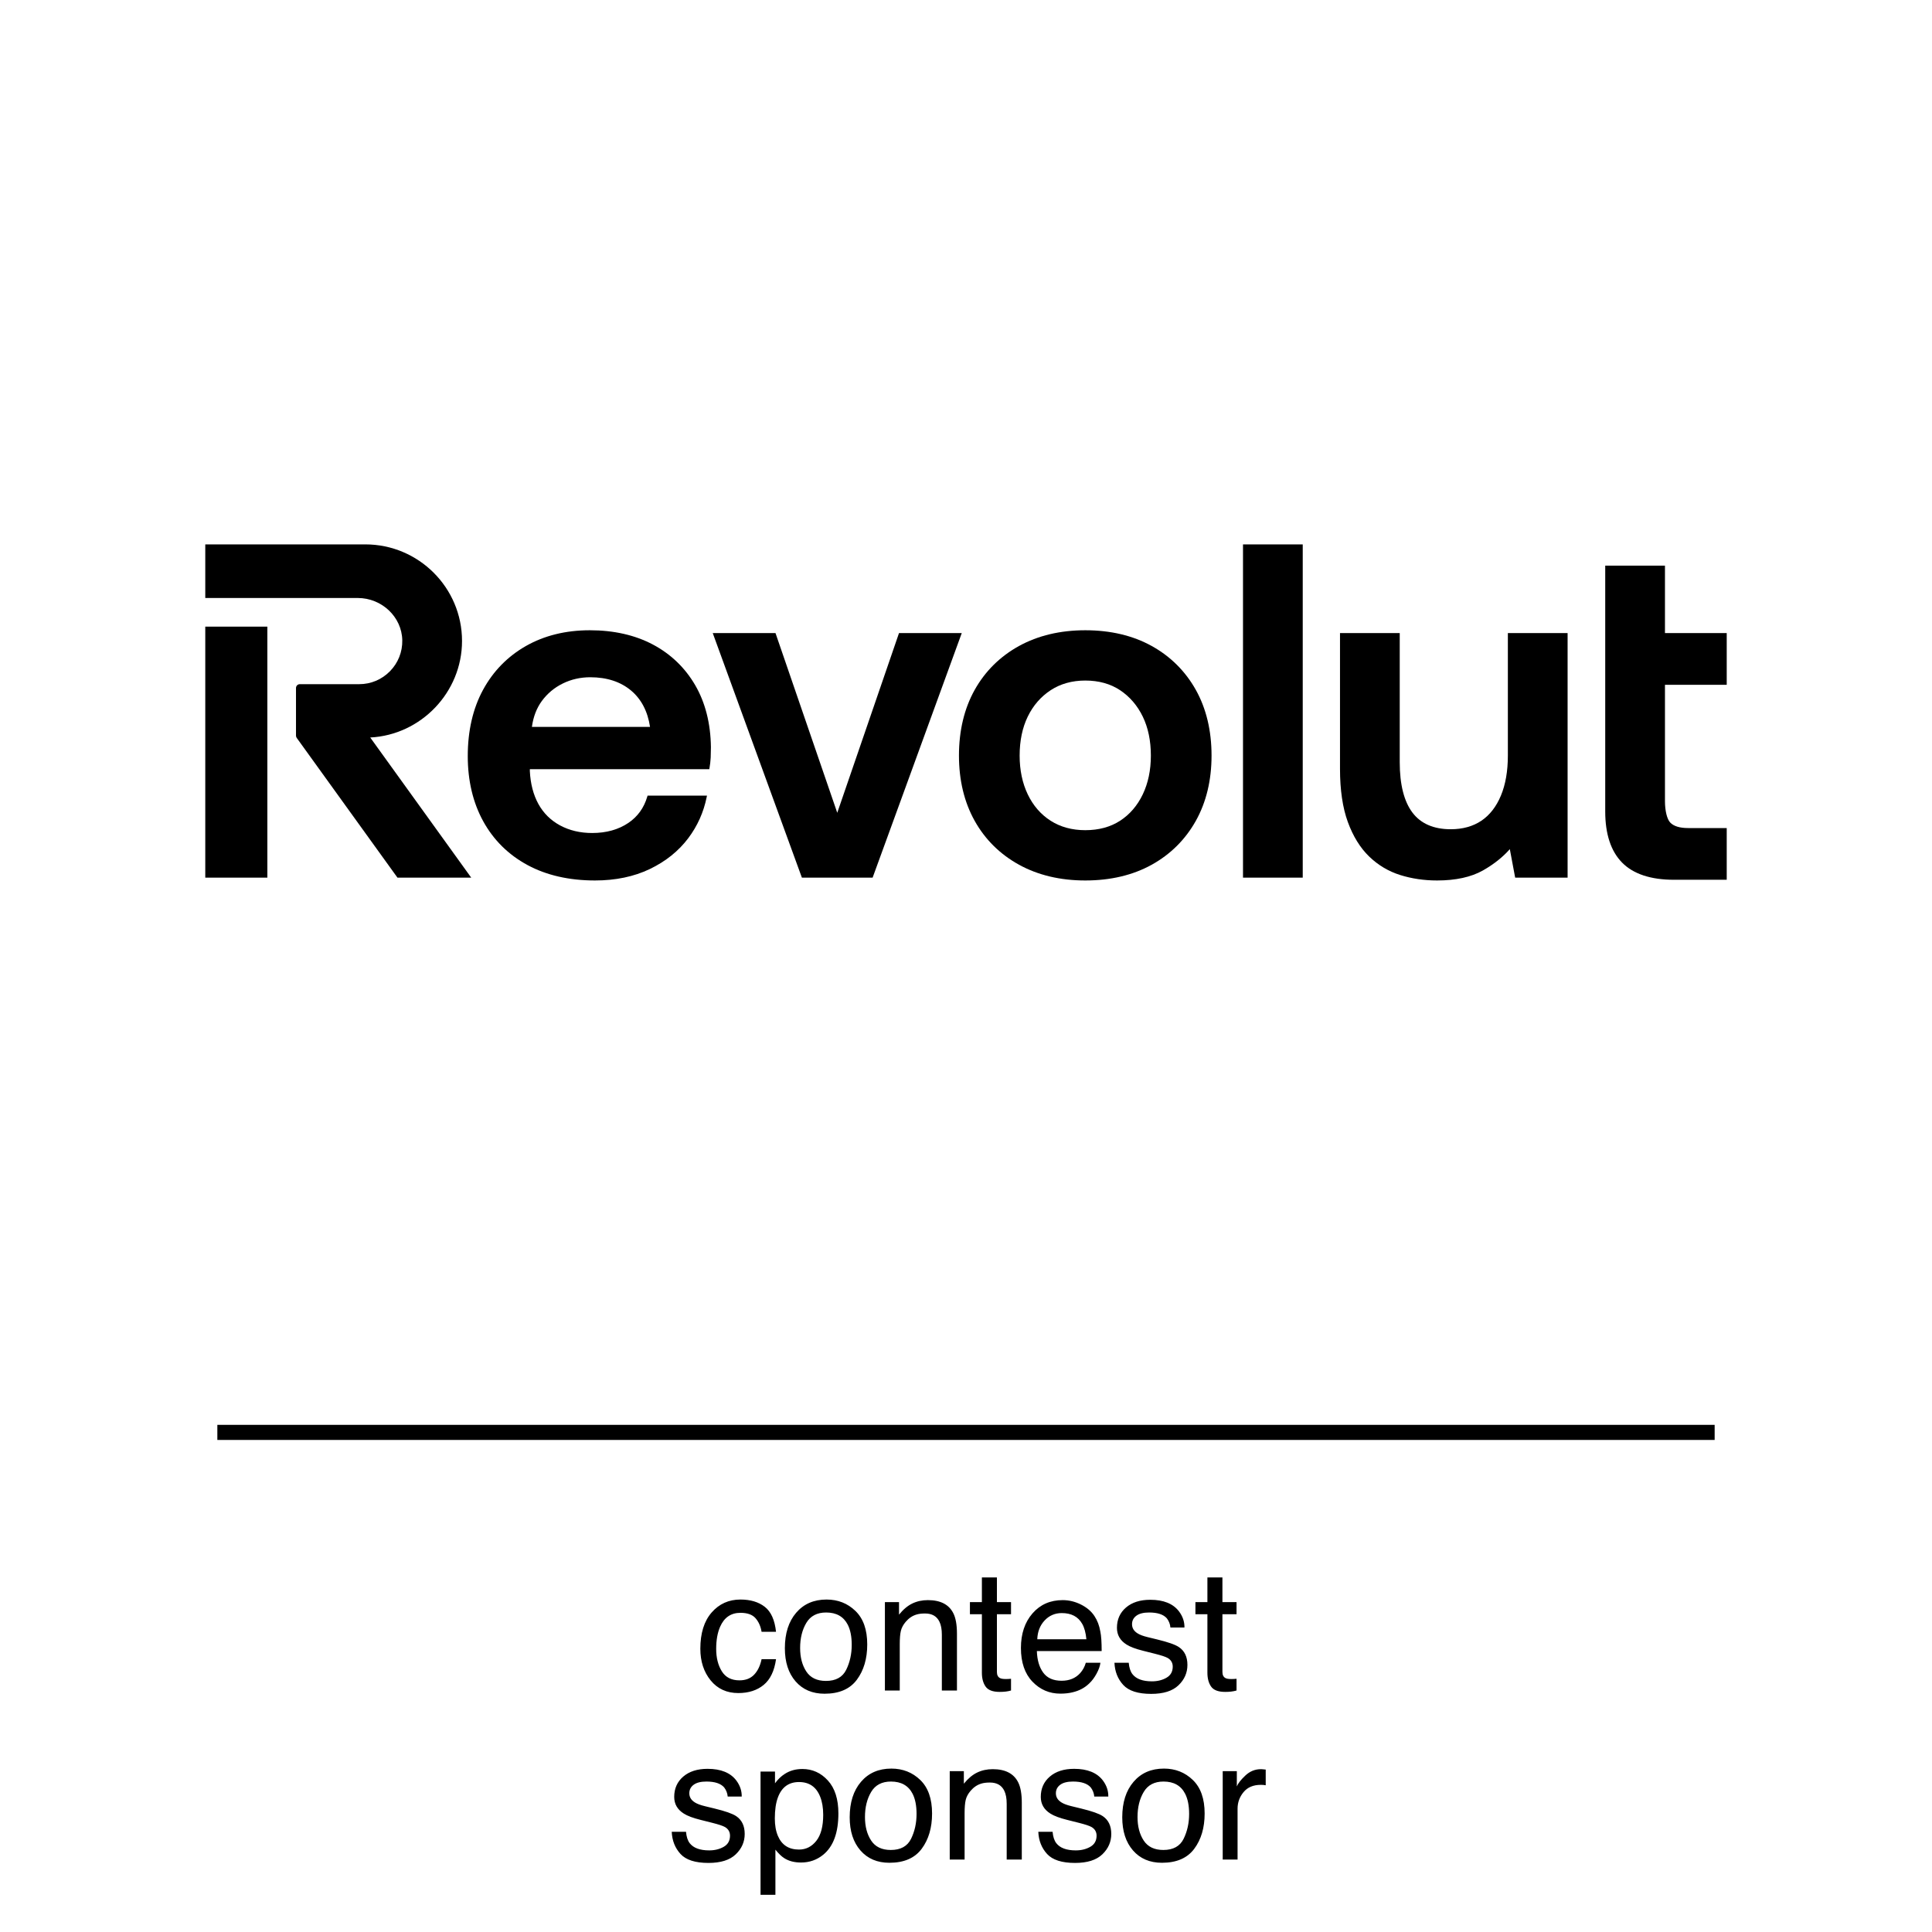
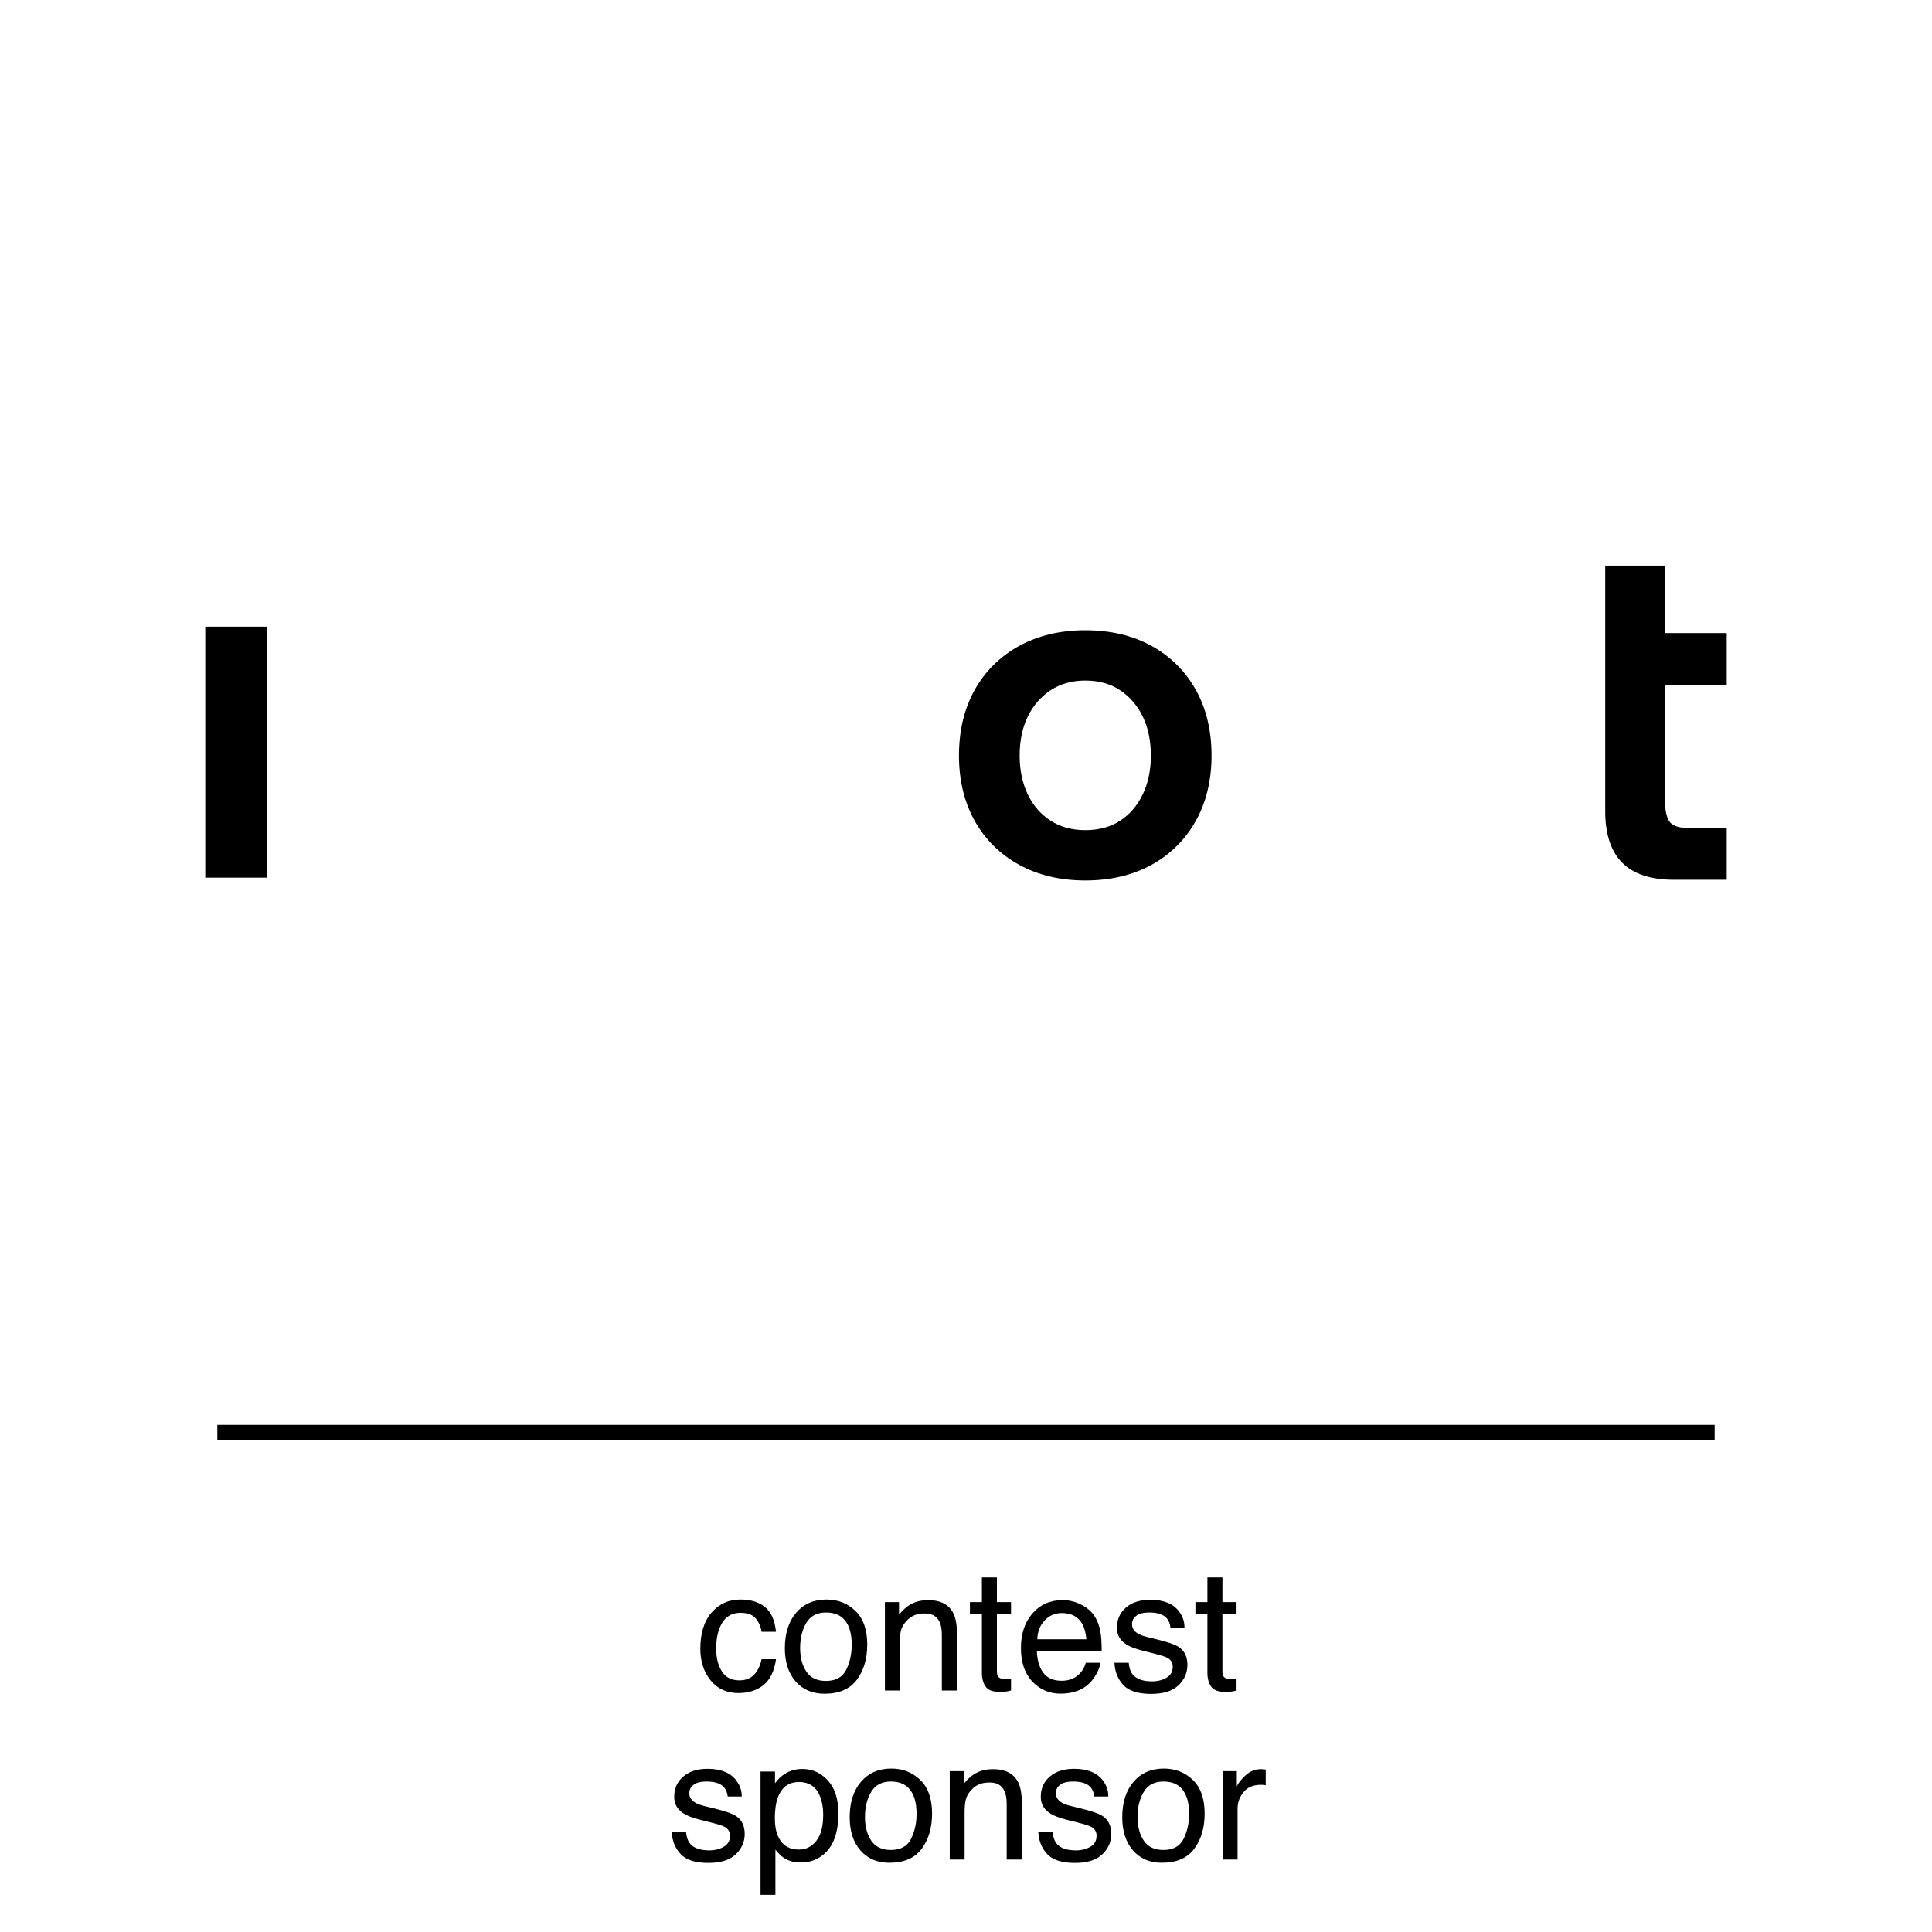
<svg xmlns="http://www.w3.org/2000/svg" width="160" height="160" viewBox="0 0 160 160">
  <path d="M142 118H18V119.25H142V118Z" fill="#000000" />
  <g transform="translate(17.000,7.000) scale(1)">
    <g clip-path="url(#clip0_2729_22188)">
      <path d="M126 49.712V45.429H120.885V39.844H115.938V60.202C115.938 62.073 116.408 63.498 117.337 64.439C118.264 65.381 119.71 65.859 121.633 65.859H126V61.576H122.805C122.109 61.576 121.611 61.423 121.322 61.121C121.057 60.845 120.885 60.148 120.885 59.344V49.712H126Z" fill="black" />
-       <path d="M57.452 45.428L52.338 60.311L47.223 45.428H42.026L49.41 65.684H55.266L62.649 45.428H57.452Z" fill="black" />
-       <path d="M90.887 38.084H85.94V65.683H90.887V38.084Z" fill="black" />
-       <path d="M107.875 55.575C107.875 56.858 107.681 57.973 107.298 58.891C106.917 59.804 106.373 60.504 105.679 60.971C104.985 61.437 104.131 61.674 103.143 61.674C101.729 61.674 100.661 61.209 99.971 60.293C99.274 59.367 98.92 57.964 98.92 56.122V45.429H93.973V56.669C93.973 58.419 94.192 59.904 94.624 61.081C95.056 62.261 95.65 63.221 96.389 63.934C97.127 64.647 97.989 65.161 98.951 65.464C99.908 65.765 100.937 65.917 102.011 65.917C103.558 65.917 104.838 65.637 105.815 65.084C106.706 64.577 107.452 63.986 108.037 63.322L108.48 65.683H112.822V45.429H107.875V55.575Z" fill="black" />
      <path d="M78.378 46.497C76.819 45.633 74.968 45.195 72.876 45.195C70.811 45.195 68.966 45.633 67.394 46.496C65.821 47.363 64.584 48.586 63.719 50.133C62.855 51.678 62.417 53.509 62.417 55.575C62.417 57.616 62.855 59.435 63.719 60.98C64.584 62.526 65.82 63.749 67.394 64.615C68.966 65.479 70.811 65.917 72.876 65.917C74.968 65.917 76.819 65.479 78.378 64.615C79.938 63.749 81.168 62.526 82.033 60.98C82.897 59.434 83.335 57.615 83.335 55.575C83.335 53.51 82.897 51.678 82.033 50.133C81.168 48.586 79.938 47.362 78.378 46.497ZM75.764 60.969C74.967 61.488 73.996 61.752 72.876 61.752C71.783 61.752 70.818 61.488 70.007 60.969C69.196 60.45 68.559 59.716 68.115 58.788C67.669 57.86 67.442 56.779 67.442 55.575C67.442 54.346 67.669 53.259 68.115 52.344C68.559 51.429 69.196 50.695 70.008 50.162C70.819 49.63 71.784 49.36 72.876 49.36C73.995 49.36 74.966 49.63 75.763 50.161C76.563 50.695 77.194 51.429 77.638 52.344C78.084 53.262 78.31 54.349 78.31 55.575C78.31 56.777 78.084 57.858 77.638 58.788C77.194 59.716 76.563 60.45 75.764 60.969Z" fill="black" />
      <path d="M5.141 44.895H0V65.684H5.141V44.895Z" fill="black" />
-       <path d="M21.263 46.084C21.263 41.673 17.671 38.084 13.255 38.084H0V42.523H12.625C14.623 42.523 16.279 44.093 16.315 46.023C16.333 46.989 15.971 47.901 15.294 48.59C14.617 49.28 13.713 49.66 12.748 49.66H7.829C7.655 49.66 7.513 49.802 7.513 49.977V53.922C7.513 53.989 7.533 54.053 7.572 54.108L15.917 65.684H22.025L13.661 54.076C17.873 53.864 21.263 50.325 21.263 46.084Z" fill="black" />
-       <path d="M37.072 46.379C35.591 45.593 33.832 45.195 31.845 45.195C29.856 45.195 28.077 45.633 26.558 46.497C25.037 47.363 23.84 48.586 23.001 50.134C22.163 51.677 21.738 53.521 21.738 55.615C21.738 57.655 22.169 59.473 23.02 61.018C23.873 62.567 25.104 63.784 26.677 64.635C28.247 65.486 30.131 65.917 32.275 65.917C33.975 65.917 35.503 65.599 36.814 64.97C38.126 64.339 39.197 63.481 39.997 62.418C40.758 61.407 41.271 60.265 41.522 59.022L41.549 58.889H36.629L36.606 58.969C36.335 59.896 35.81 60.629 35.044 61.147C34.221 61.704 33.211 61.986 32.041 61.986C31.049 61.986 30.154 61.774 29.379 61.355C28.608 60.938 28.006 60.342 27.588 59.583C27.169 58.822 26.931 57.905 26.88 56.865V56.702H41.739L41.756 56.611C41.808 56.326 41.841 56.032 41.856 55.737C41.868 55.449 41.875 55.161 41.875 54.871C41.849 52.909 41.41 51.182 40.571 49.74C39.73 48.296 38.552 47.165 37.072 46.379ZM35.269 50.193C36.114 50.905 36.64 51.916 36.833 53.2H27.05C27.162 52.367 27.439 51.645 27.873 51.053C28.329 50.432 28.914 49.944 29.61 49.603C30.307 49.26 31.072 49.087 31.884 49.087C33.257 49.087 34.396 49.459 35.269 50.193Z" fill="black" />
    </g>
    <defs>
      <clipPath id="clip0_2729_22188">
        <rect width="126" height="27.834" fill="white" transform="translate(0 38.083)" />
      </clipPath>
    </defs>
  </g>
  <path d="M64.267 135.140L64.267 135.140L63.071 135.140Q62.961 134.463 62.572 134.015Q62.182 133.567 61.321 133.567L61.321 133.567Q60.145 133.567 59.639 134.716L59.639 134.716Q59.311 135.461 59.311 136.555L59.311 136.555Q59.311 137.655 59.776 138.407Q60.241 139.159 61.239 139.159L61.239 139.159Q62.004 139.159 62.452 138.691Q62.900 138.223 63.071 137.409L63.071 137.409L64.267 137.409Q64.062 138.865 63.242 139.539Q62.421 140.212 61.143 140.212L61.143 140.212Q59.708 140.212 58.853 139.163Q57.999 138.113 57.999 136.541L57.999 136.541Q57.999 134.613 58.935 133.540Q59.872 132.467 61.321 132.467L61.321 132.467Q62.558 132.467 63.334 133.068Q64.110 133.670 64.267 135.140ZM70.536 136.220L70.536 136.220Q70.536 135.194 70.208 134.552L70.208 134.552Q69.688 133.540 68.417 133.540L68.417 133.540Q67.289 133.540 66.776 134.401Q66.263 135.263 66.263 136.479L66.263 136.479Q66.263 137.648 66.776 138.428Q67.289 139.207 68.403 139.207L68.403 139.207Q69.626 139.207 70.081 138.281Q70.536 137.354 70.536 136.220ZM71.821 136.186L71.821 136.186Q71.821 137.956 70.959 139.111Q70.098 140.267 68.287 140.267L68.287 140.267Q66.776 140.267 65.887 139.245Q64.999 138.223 64.999 136.500L64.999 136.500Q64.999 134.654 65.935 133.561Q66.872 132.467 68.451 132.467L68.451 132.467Q69.866 132.467 70.843 133.410Q71.821 134.354 71.821 136.186ZM73.284 140L73.284 132.679L74.453 132.679L74.453 133.718Q74.972 133.075 75.553 132.795Q76.134 132.515 76.845 132.515L76.845 132.515Q78.404 132.515 78.951 133.602L78.951 133.602Q79.251 134.196 79.251 135.304L79.251 135.304L79.251 140L78.000 140L78.000 135.386Q78.000 134.716 77.802 134.306L77.802 134.306Q77.474 133.622 76.613 133.622L76.613 133.622Q76.175 133.622 75.895 133.711L75.895 133.711Q75.389 133.861 75.006 134.313L75.006 134.313Q74.699 134.675 74.606 135.061Q74.514 135.447 74.514 136.165L74.514 136.165L74.514 140L73.284 140ZM81.316 132.679L81.316 130.635L82.560 130.635L82.560 132.679L83.729 132.679L83.729 133.684L82.560 133.684L82.560 138.462Q82.560 138.845 82.820 138.975L82.820 138.975Q82.963 139.050 83.298 139.050L83.298 139.050Q83.387 139.050 83.490 139.046Q83.592 139.043 83.729 139.029L83.729 139.029L83.729 140Q83.517 140.062 83.288 140.089Q83.059 140.116 82.792 140.116L82.792 140.116Q81.931 140.116 81.624 139.675Q81.316 139.234 81.316 138.530L81.316 138.530L81.316 133.684L80.325 133.684L80.325 132.679L81.316 132.679ZM90.633 133.827L90.633 133.827Q91.002 134.381 91.125 135.119L91.125 135.119Q91.235 135.625 91.235 136.732L91.235 136.732L85.869 136.732Q85.903 137.847 86.395 138.520Q86.887 139.193 87.919 139.193L87.919 139.193Q88.883 139.193 89.458 138.558L89.458 138.558Q89.786 138.188 89.922 137.703L89.922 137.703L91.132 137.703Q91.084 138.106 90.814 138.602Q90.544 139.098 90.209 139.412L90.209 139.412Q89.649 139.959 88.822 140.150L88.822 140.150Q88.377 140.260 87.817 140.260L87.817 140.260Q86.450 140.260 85.500 139.265Q84.549 138.271 84.549 136.479L84.549 136.479Q84.549 134.716 85.506 133.615Q86.463 132.515 88.008 132.515L88.008 132.515Q88.788 132.515 89.519 132.880Q90.250 133.246 90.633 133.827ZM85.903 135.755L89.970 135.755Q89.895 134.955 89.622 134.477L89.622 134.477Q89.116 133.588 87.933 133.588L87.933 133.588Q87.085 133.588 86.511 134.200Q85.937 134.812 85.903 135.755L85.903 135.755ZM92.294 137.703L93.477 137.703Q93.532 138.318 93.785 138.646L93.785 138.646Q94.250 139.241 95.398 139.241L95.398 139.241Q96.082 139.241 96.601 138.944Q97.121 138.646 97.121 138.024L97.121 138.024Q97.121 137.553 96.704 137.307L96.704 137.307Q96.437 137.156 95.651 136.958L95.651 136.958L94.673 136.712Q93.737 136.479 93.292 136.192L93.292 136.192Q92.500 135.693 92.500 134.812L92.500 134.812Q92.500 133.772 93.248 133.130Q93.997 132.487 95.261 132.487L95.261 132.487Q96.916 132.487 97.647 133.458L97.647 133.458Q98.105 134.073 98.091 134.784L98.091 134.784L96.929 134.784Q96.895 134.367 96.635 134.025L96.635 134.025Q96.211 133.540 95.166 133.540L95.166 133.540Q94.468 133.540 94.109 133.807Q93.750 134.073 93.750 134.511L93.750 134.511Q93.750 134.989 94.222 135.276L94.222 135.276Q94.496 135.447 95.029 135.577L95.029 135.577L95.842 135.775Q97.168 136.097 97.620 136.397L97.620 136.397Q98.337 136.869 98.337 137.881L98.337 137.881Q98.337 138.858 97.596 139.569Q96.854 140.280 95.336 140.280L95.336 140.280Q93.703 140.280 93.022 139.539Q92.342 138.797 92.294 137.703L92.294 137.703ZM99.992 132.679L99.992 130.635L101.236 130.635L101.236 132.679L102.405 132.679L102.405 133.684L101.236 133.684L101.236 138.462Q101.236 138.845 101.496 138.975L101.496 138.975Q101.639 139.050 101.974 139.050L101.974 139.050Q102.063 139.050 102.166 139.046Q102.268 139.043 102.405 139.029L102.405 139.029L102.405 140Q102.193 140.062 101.964 140.089Q101.735 140.116 101.468 140.116L101.468 140.116Q100.607 140.116 100.299 139.675Q99.992 139.234 99.992 138.530L99.992 138.530L99.992 133.684L99.000 133.684L99.000 132.679L99.992 132.679Z" fill="#000000" />
  <path d="M55.630 151.703L56.813 151.703Q56.867 152.318 57.120 152.646L57.120 152.646Q57.585 153.241 58.733 153.241L58.733 153.241Q59.417 153.241 59.937 152.944Q60.456 152.646 60.456 152.024L60.456 152.024Q60.456 151.553 60.039 151.307L60.039 151.307Q59.772 151.156 58.986 150.958L58.986 150.958L58.009 150.712Q57.072 150.479 56.628 150.192L56.628 150.192Q55.835 149.693 55.835 148.812L55.835 148.812Q55.835 147.772 56.583 147.130Q57.332 146.487 58.597 146.487L58.597 146.487Q60.251 146.487 60.982 147.458L60.982 147.458Q61.440 148.073 61.427 148.784L61.427 148.784L60.265 148.784Q60.230 148.367 59.971 148.025L59.971 148.025Q59.547 147.540 58.501 147.540L58.501 147.540Q57.804 147.540 57.445 147.807Q57.086 148.073 57.086 148.511L57.086 148.511Q57.086 148.989 57.558 149.276L57.558 149.276Q57.831 149.447 58.364 149.577L58.364 149.577L59.178 149.775Q60.504 150.097 60.955 150.397L60.955 150.397Q61.673 150.869 61.673 151.881L61.673 151.881Q61.673 152.858 60.931 153.569Q60.189 154.280 58.672 154.280L58.672 154.280Q57.038 154.280 56.358 153.539Q55.678 152.797 55.630 151.703L55.630 151.703ZM68.174 150.295L68.174 150.295Q68.174 149.420 67.921 148.791L67.921 148.791Q67.442 147.581 66.171 147.581L66.171 147.581Q64.893 147.581 64.421 148.859L64.421 148.859Q64.168 149.543 64.168 150.596L64.168 150.596Q64.168 151.443 64.421 152.038L64.421 152.038Q64.899 153.173 66.171 153.173L66.171 153.173Q67.032 153.173 67.603 152.452Q68.174 151.730 68.174 150.295ZM62.985 156.919L62.985 146.713L64.182 146.713L64.182 147.684Q64.551 147.185 64.988 146.911L64.988 146.911Q65.610 146.501 66.451 146.501L66.451 146.501Q67.695 146.501 68.563 147.455Q69.432 148.408 69.432 150.179L69.432 150.179Q69.432 152.571 68.181 153.597L68.181 153.597Q67.388 154.246 66.335 154.246L66.335 154.246Q65.508 154.246 64.947 153.884L64.947 153.884Q64.619 153.679 64.216 153.180L64.216 153.180L64.216 156.919L62.985 156.919ZM75.905 150.220L75.905 150.220Q75.905 149.194 75.577 148.552L75.577 148.552Q75.058 147.540 73.786 147.540L73.786 147.540Q72.658 147.540 72.146 148.401Q71.633 149.263 71.633 150.479L71.633 150.479Q71.633 151.648 72.146 152.428Q72.658 153.207 73.772 153.207L73.772 153.207Q74.996 153.207 75.451 152.281Q75.905 151.354 75.905 150.220ZM77.190 150.186L77.190 150.186Q77.190 151.956 76.329 153.111Q75.468 154.267 73.656 154.267L73.656 154.267Q72.146 154.267 71.257 153.245Q70.368 152.223 70.368 150.500L70.368 150.500Q70.368 148.654 71.305 147.561Q72.241 146.467 73.820 146.467L73.820 146.467Q75.235 146.467 76.213 147.410Q77.190 148.354 77.190 150.186ZM78.653 154L78.653 146.679L79.822 146.679L79.822 147.718Q80.342 147.075 80.923 146.795Q81.504 146.515 82.215 146.515L82.215 146.515Q83.773 146.515 84.320 147.602L84.320 147.602Q84.621 148.196 84.621 149.304L84.621 149.304L84.621 154L83.370 154L83.370 149.386Q83.370 148.716 83.172 148.306L83.172 148.306Q82.844 147.622 81.982 147.622L81.982 147.622Q81.545 147.622 81.265 147.711L81.265 147.711Q80.759 147.861 80.376 148.313L80.376 148.313Q80.068 148.675 79.976 149.061Q79.884 149.447 79.884 150.165L79.884 150.165L79.884 154L78.653 154ZM85.988 151.703L87.171 151.703Q87.226 152.318 87.479 152.646L87.479 152.646Q87.943 153.241 89.092 153.241L89.092 153.241Q89.775 153.241 90.295 152.944Q90.814 152.646 90.814 152.024L90.814 152.024Q90.814 151.553 90.397 151.307L90.397 151.307Q90.131 151.156 89.345 150.958L89.345 150.958L88.367 150.712Q87.431 150.479 86.986 150.192L86.986 150.192Q86.193 149.693 86.193 148.812L86.193 148.812Q86.193 147.772 86.942 147.130Q87.690 146.487 88.955 146.487L88.955 146.487Q90.609 146.487 91.341 147.458L91.341 147.458Q91.799 148.073 91.785 148.784L91.785 148.784L90.623 148.784Q90.589 148.367 90.329 148.025L90.329 148.025Q89.905 147.540 88.859 147.540L88.859 147.540Q88.162 147.540 87.803 147.807Q87.444 148.073 87.444 148.511L87.444 148.511Q87.444 148.989 87.916 149.276L87.916 149.276Q88.189 149.447 88.723 149.577L88.723 149.577L89.536 149.775Q90.862 150.097 91.313 150.397L91.313 150.397Q92.031 150.869 92.031 151.881L92.031 151.881Q92.031 152.858 91.290 153.569Q90.548 154.280 89.030 154.280L89.030 154.280Q87.396 154.280 86.716 153.539Q86.036 152.797 85.988 151.703L85.988 151.703ZM98.478 150.220L98.478 150.220Q98.478 149.194 98.149 148.552L98.149 148.552Q97.630 147.540 96.358 147.540L96.358 147.540Q95.230 147.540 94.718 148.401Q94.205 149.263 94.205 150.479L94.205 150.479Q94.205 151.648 94.718 152.428Q95.230 153.207 96.345 153.207L96.345 153.207Q97.568 153.207 98.023 152.281Q98.478 151.354 98.478 150.220ZM99.763 150.186L99.763 150.186Q99.763 151.956 98.901 153.111Q98.040 154.267 96.229 154.267L96.229 154.267Q94.718 154.267 93.829 153.245Q92.940 152.223 92.940 150.500L92.940 150.500Q92.940 148.654 93.877 147.561Q94.813 146.467 96.393 146.467L96.393 146.467Q97.808 146.467 98.785 147.410Q99.763 148.354 99.763 150.186ZM101.260 154L101.260 146.679L102.429 146.679L102.429 147.943Q102.572 147.574 103.133 147.044Q103.693 146.515 104.425 146.515L104.425 146.515Q104.459 146.515 104.541 146.521Q104.623 146.528 104.821 146.549L104.821 146.549L104.821 147.848Q104.712 147.827 104.620 147.820Q104.527 147.813 104.418 147.813L104.418 147.813Q103.488 147.813 102.989 148.412Q102.490 149.010 102.490 149.789L102.490 149.789L102.490 154L101.260 154Z" fill="#000000" />
</svg>